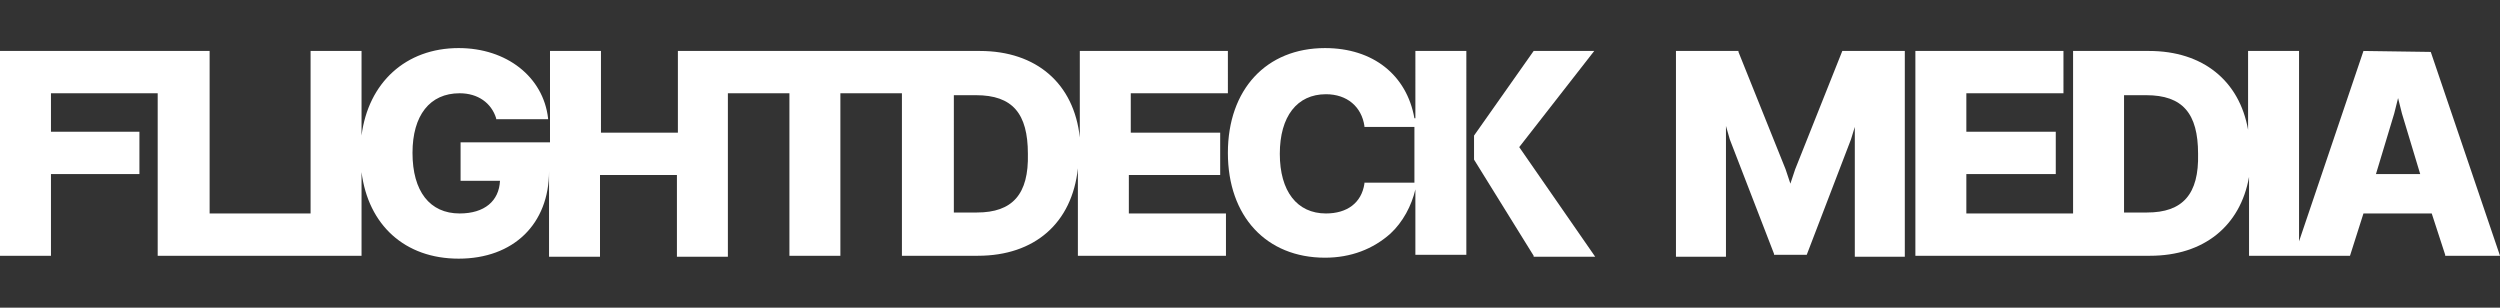
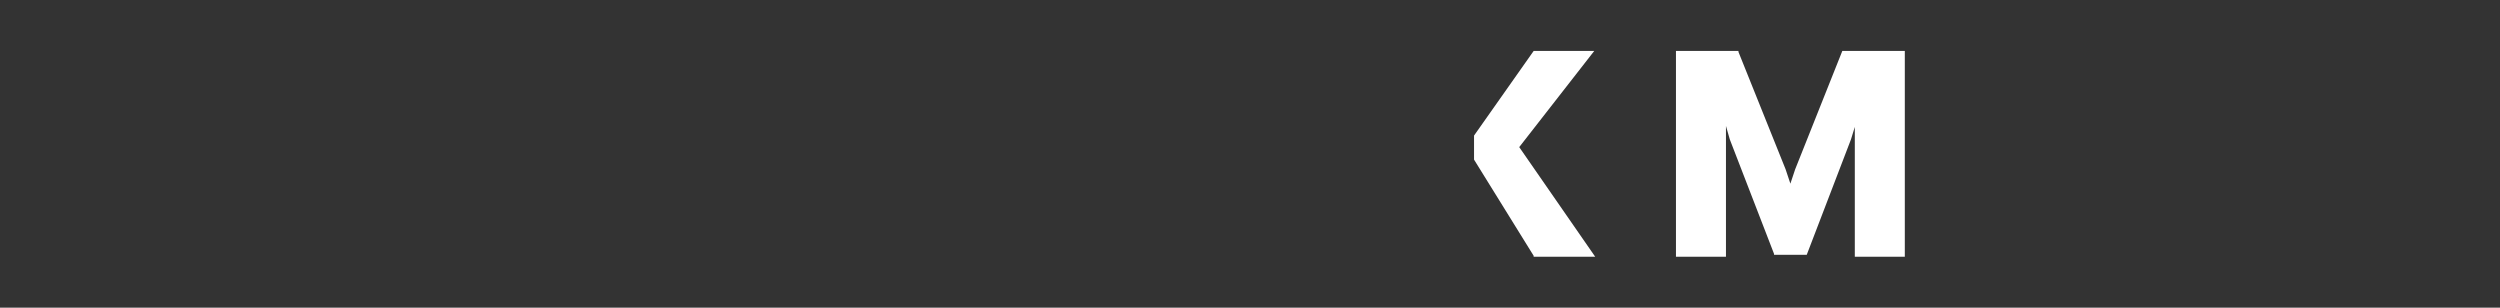
<svg xmlns="http://www.w3.org/2000/svg" version="1.1" id="Layer_1" x="0px" y="0px" viewBox="0 0 260 32" style="enable-background:new 0 0 260 32;" xml:space="preserve">
  <rect x="0" y="0" width="260" height="32" fill="#333333" stroke="none" />
  <style type="text/css">
	.st0{fill:#FFFFFF;}
</style>
  <g>
    <polygon class="st0" points="186.7,17.6 186.2,19.1 186.2,19.1 185.7,17.6 180.8,5.4 180.8,5.3 174.3,5.3 174.3,26.7 179.5,26.7    179.5,13.1 179.9,14.5 184.5,26.4 184.5,26.5 187.9,26.5 192.5,14.5 192.9,13.2 192.9,26.7 198.1,26.7 198.1,5.3 191.6,5.3  " />
-     <path class="st0" d="M117.6,18.2h9.3v-4.4h-9.3V9.7h10.1V5.3h-15.4v9c-0.6-5.6-4.5-9-10.4-9h-7.9H75.8h-5.3v8.5h-8V5.3h-5.3v9.5   h-9.3v4H52c-0.1,2.1-1.6,3.4-4.2,3.4c-3.1,0-4.9-2.3-4.9-6.3c0-3.9,1.8-6.2,4.9-6.2c1.9,0,3.3,1,3.8,2.6l0,0.1h5.4l0-0.1   c-0.5-4.3-4.3-7.3-9.3-7.3c-5.5,0-9.4,3.6-10.1,9.1V5.3h-5.3v16.9H21.8V5.3h-4.2h-1.1H0v21.3h5.3v-8.5h9.2v-4.4H5.3V9.7h11.1v16.9   h15.8H33h4.6v-8.7c0.7,5.5,4.5,9,10.1,9c5.7,0,9.4-3.6,9.4-9.1v8.9h5.3v-8.5h8v8.5h5.3V9.7h6.4v16.9h5.3V9.7h6.4v16.9h7.9   c5.9,0,9.8-3.4,10.4-9.1v9.1h15.4v-4.4h-10.1V18.2z M101.6,22.1h-2.4V9.9h2.3c3.8,0,5.4,1.9,5.4,6.1   C107,20.2,105.3,22.1,101.6,22.1z" />
-     <path class="st0" d="M252.8,5.4L252.8,5.4l-7-0.1l-6.7,19.8V5.3h-5.3v8.2c-0.9-5.1-4.7-8.2-10.3-8.2h-7.9v16.9h-11.1v-4.1h9.3v-4.4   h-9.3V9.7h10.1V5.3h-15.4v21.3h16.5h1h6.9c5.6,0,9.4-3.1,10.3-8.2v8.2h4.8h0.5h5.2l1.4-4.4h7.1l1.4,4.3l0,0.1h5.7L252.8,5.4z    M223.3,22.1h-2.4V9.9h2.3c3.8,0,5.4,1.9,5.4,6.1C228.7,20.2,227,22.1,223.3,22.1z M247.1,18.1l1.9-6.3l0.4-1.6l0.4,1.6l1.9,6.3   H247.1z" />
-     <path class="st0" d="M147.1,12.3c-0.8-4.5-4.3-7.3-9.3-7.3c-6.1,0-10.1,4.3-10.1,10.9s4,10.9,10.1,10.9c2.7,0,5-0.9,6.8-2.5   c1.3-1.2,2.2-2.9,2.6-4.6v6.8h5.3v-5.8v-6.6V5.3h-5.3V12.3z M141.9,19l0,0.1c-0.3,2-1.8,3.1-4,3.1c-3,0-4.8-2.3-4.8-6.2   c0-3.9,1.8-6.2,4.8-6.2c2.2,0,3.7,1.3,4,3.3l0,0.1h5.2V19L141.9,19z" />
    <polygon class="st0" points="165.8,5.3 159.5,5.3 153.3,14.1 153.3,16.6 159.5,26.6 159.5,26.7 165.9,26.7 158,15.3  " />
  </g>
</svg>